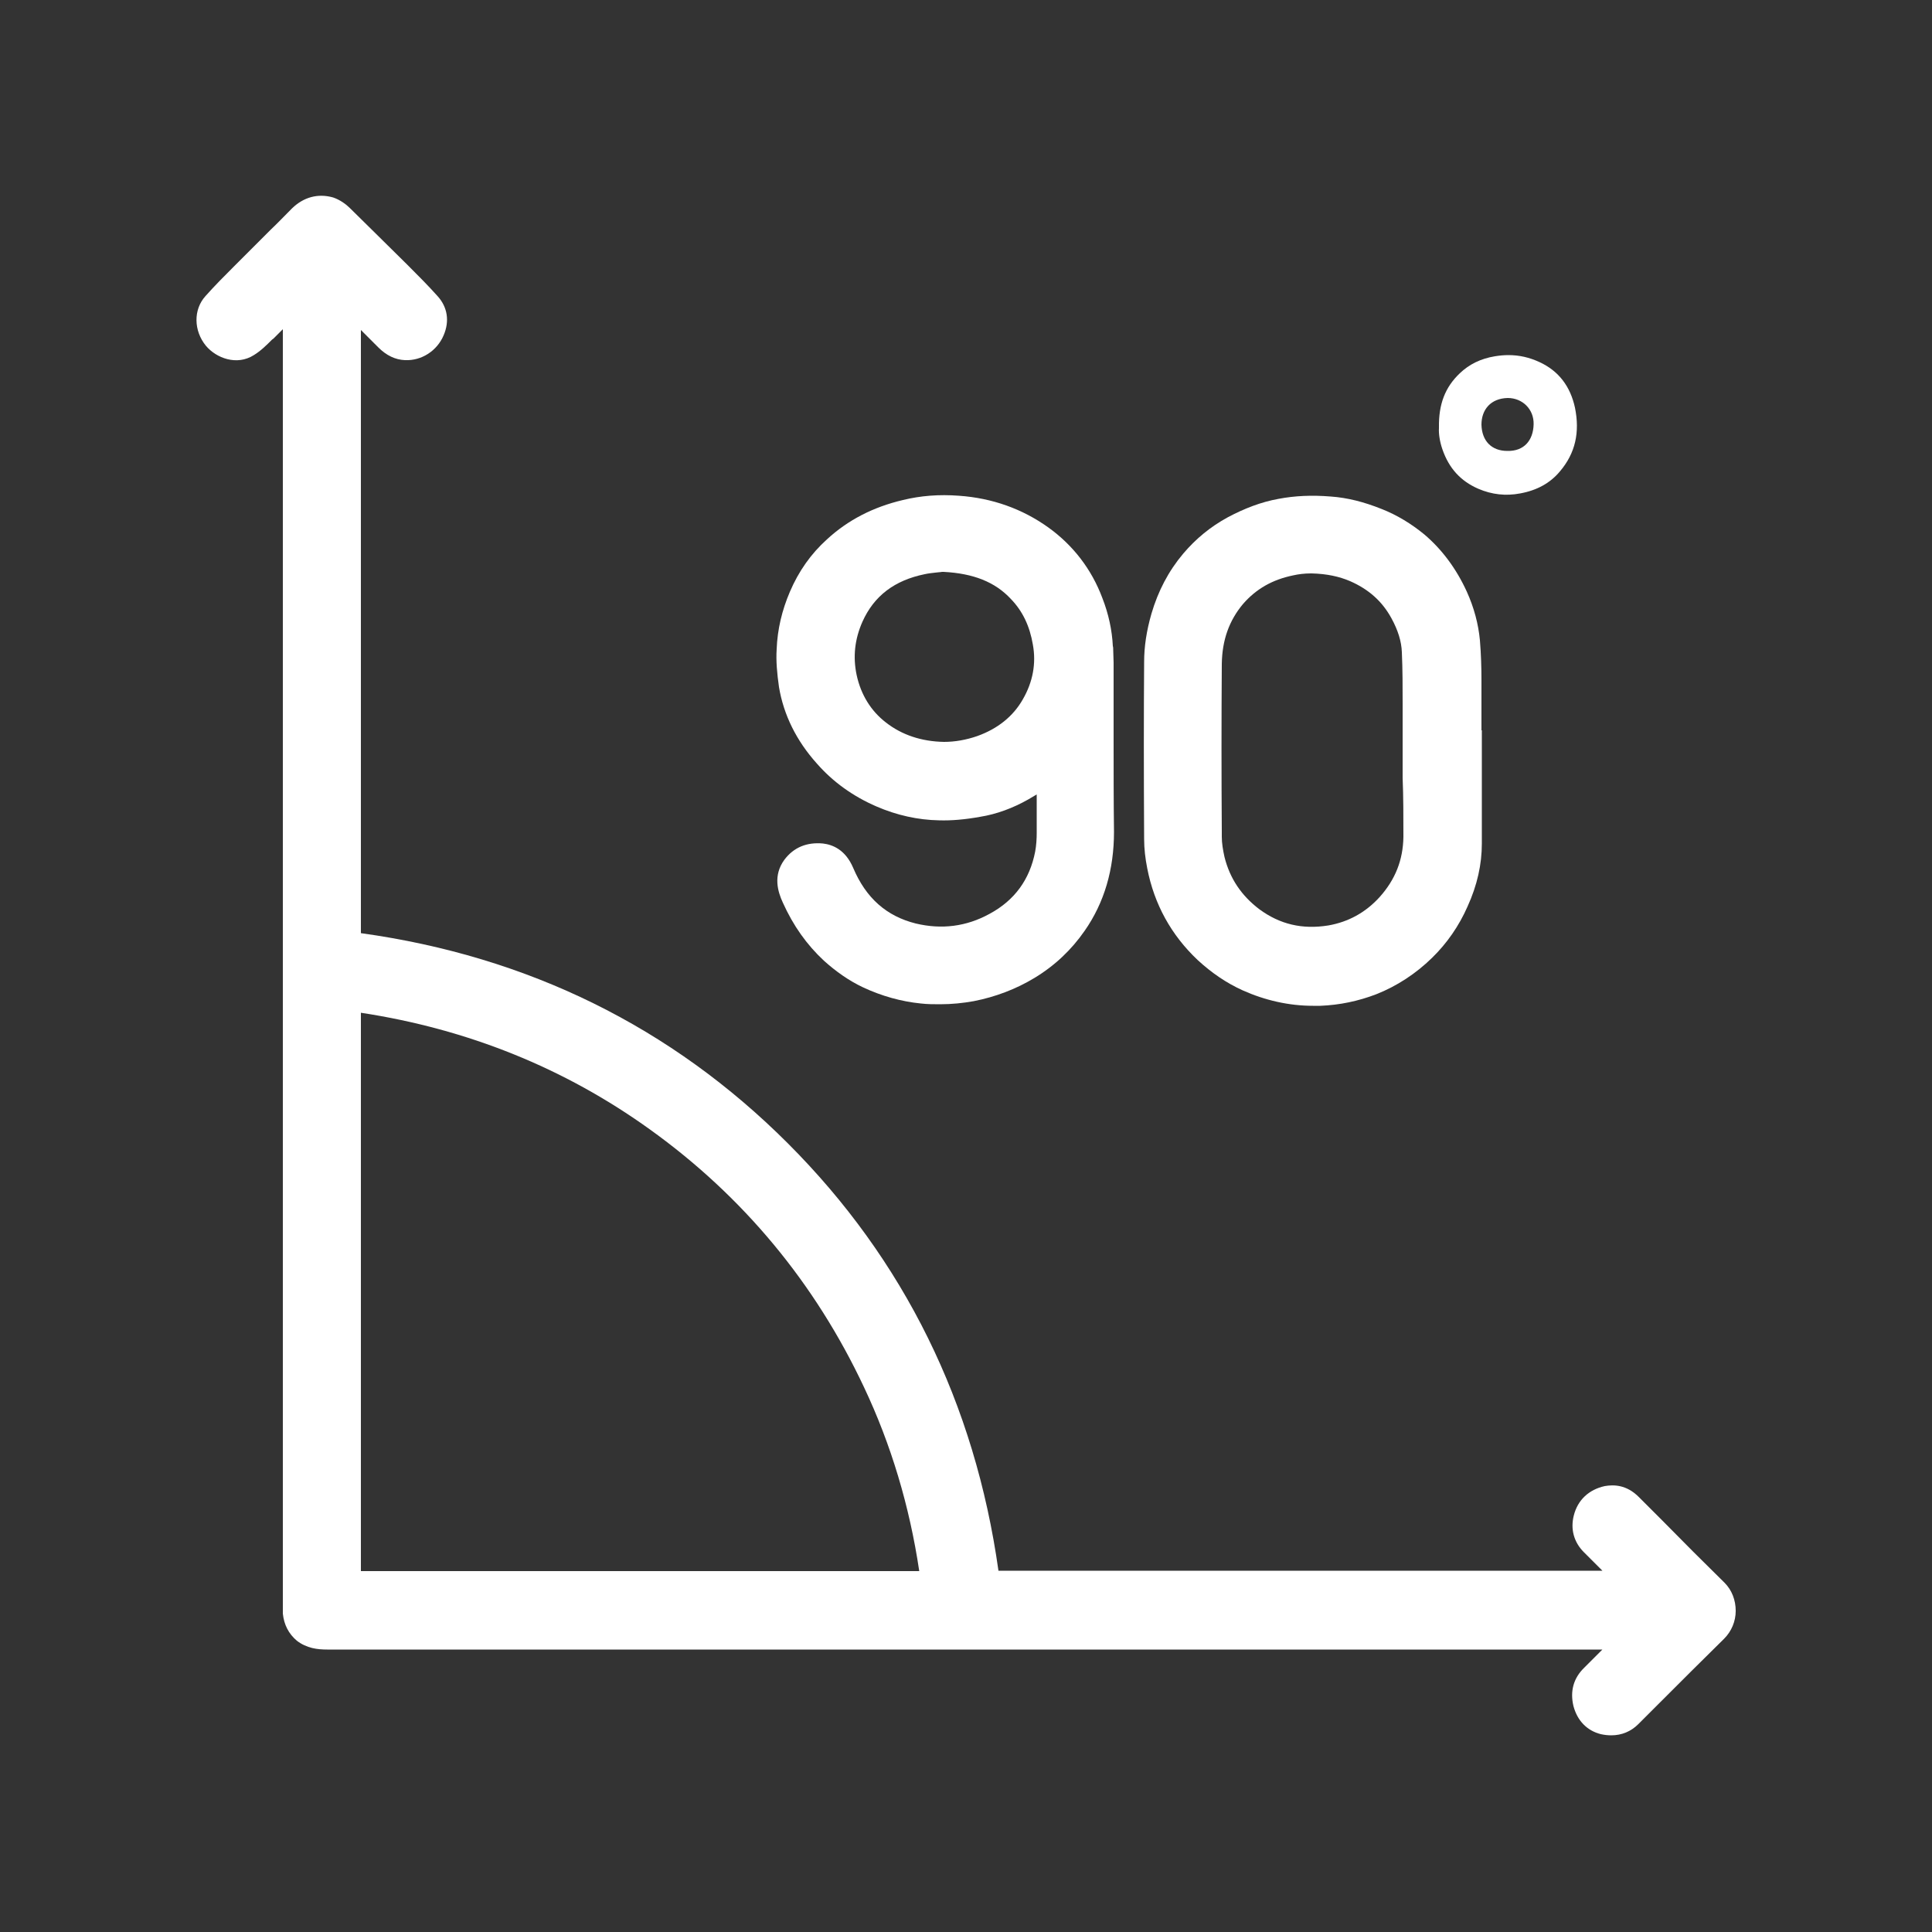
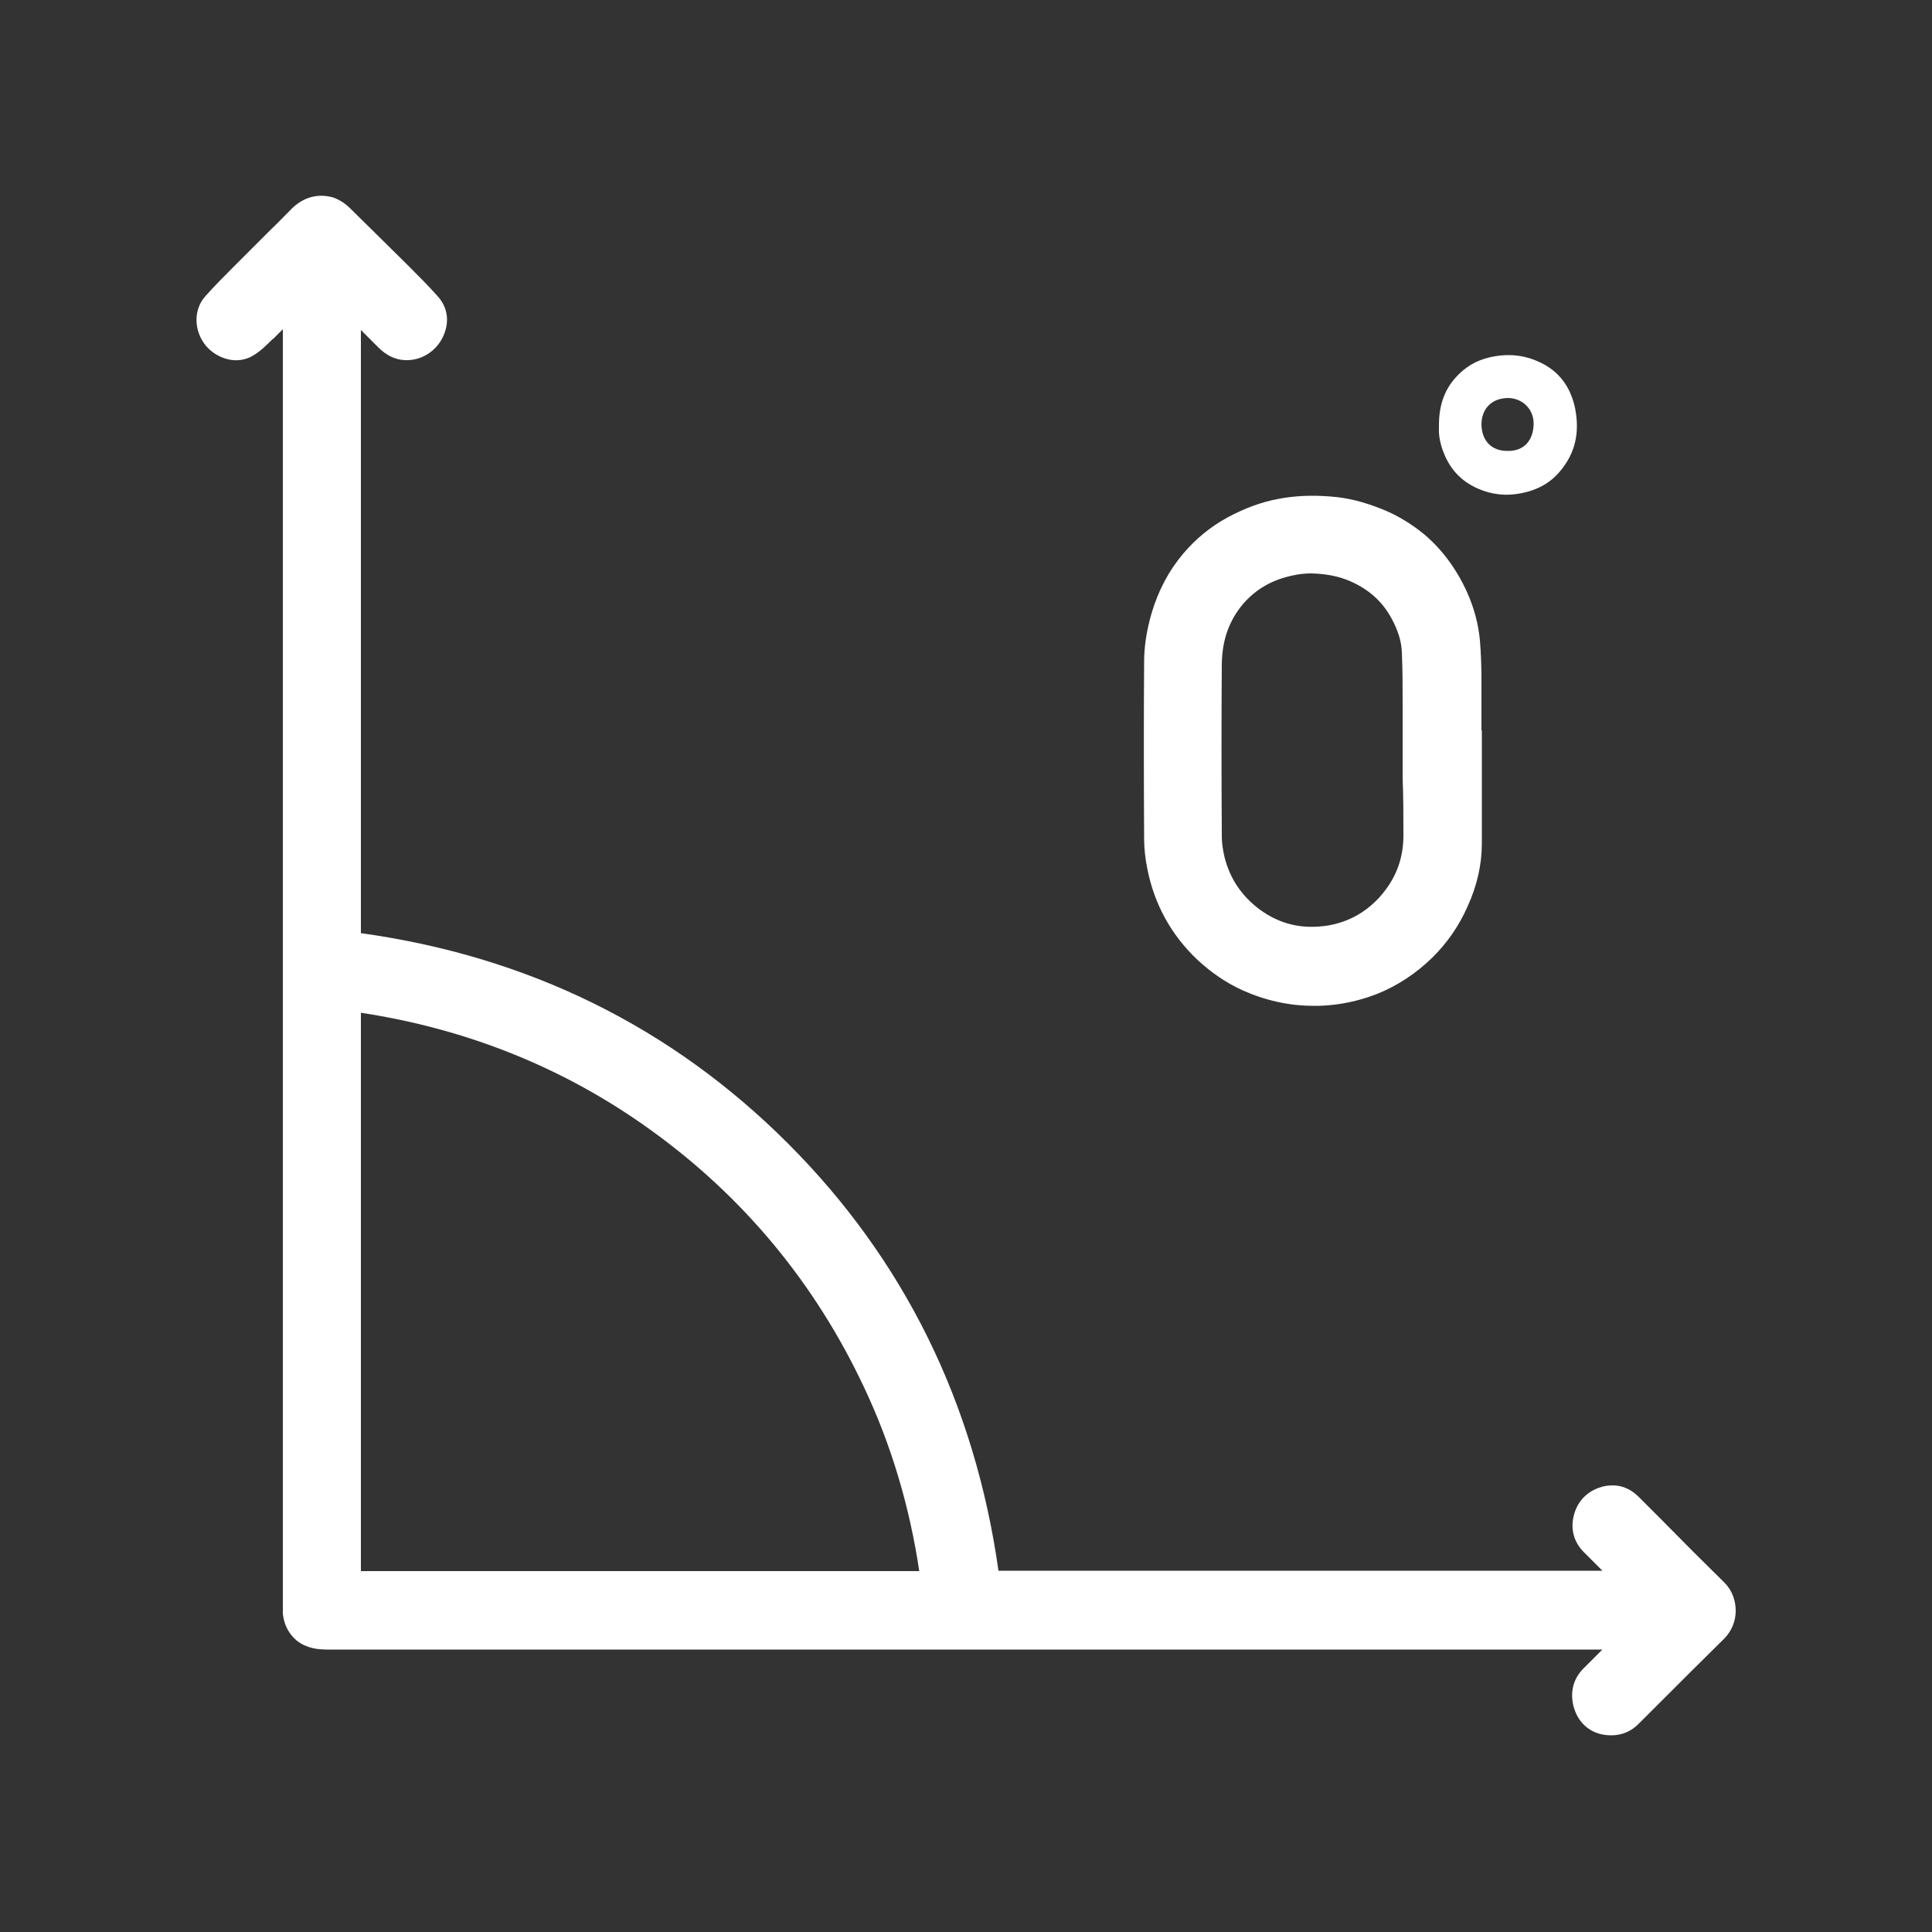
<svg xmlns="http://www.w3.org/2000/svg" version="1.1" id="Layer_1" x="0px" y="0px" viewBox="0 0 500 500" style="enable-background:new 0 0 500 500;" xml:space="preserve">
  <rect x="0" y="0" width="500" height="500" fill="#333333" stroke="none" />
  <style type="text/css">
	.st0{fill:#FFFFFF;}
</style>
  <g>
    <g>
      <path class="st0" d="M446.3,409.6c-5.4-5.3-10.9-10.8-16.1-16.1c-2-2-4.1-4.1-6.1-6.1c-3.2-3.2-6.5-3.2-8.8-2.8    c-4.1,0.9-7,3.6-8,7.6c-0.9,3.5,0,6.9,2.6,9.5c1.6,1.6,3.2,3.2,4.8,4.8H258.4c-6.1-43.3-24.4-80.5-54.5-110.6    c-30.1-30.1-67.2-48.4-110.5-54.4V85.4c1.5,1.5,3,3,4.5,4.5c2.1,2.1,4.4,3.2,6.9,3.3c4.3,0.2,8.3-2.4,10-6.4    c1.6-3.7,1-7.3-1.5-10.1c-2.5-2.8-5.2-5.5-7.9-8.2c-6-5.9-10.6-10.5-14.9-14.7c-0.9-0.9-2.5-2.1-4.3-2.7    c-3.9-1.1-7.6-0.1-10.6,2.8c-1.9,1.9-3.7,3.8-5.6,5.6c-2.9,2.9-5.8,5.8-8.7,8.7l-0.7,0.7c-2.5,2.5-5,5-7.4,7.7    c-3.2,3.5-3.1,9,0.1,12.9c2.7,3.2,8,5.2,12.4,2.4c1.8-1.1,3.3-2.6,4.7-4l0.4-0.3c0.8-0.8,1.6-1.6,2.4-2.4v331.2l0,0.2    c0,0.3,0,0.7,0,1c0.3,2.9,1.5,5.2,3.6,7c2.6,2,5.4,2.3,7.9,2.3l330,0c-1.6,1.6-3.1,3.1-4.7,4.7c-2.8,2.7-3.7,6.1-2.8,9.9    c1,3.8,3.5,6.4,7.1,7.3c0.9,0.2,1.8,0.3,2.7,0.3c2.7,0,5.1-1,7-2.9c1.9-1.9,3.8-3.8,5.6-5.6c5.4-5.4,11-11,16.6-16.5    c1.9-1.9,3-4.5,3-7.2C449.2,414.1,448.2,411.5,446.3,409.6z M93.4,406.6V262.1c27.6,4.2,52.7,14.3,74.8,30.2    c24.1,17.3,42.7,39.7,55.4,66.7c7,14.8,11.8,30.8,14.3,47.6H93.4z" />
    </g>
    <g>
-       <path class="st0" d="M288.2,191.7c0-6.7,0-13.5,0-20.2c0-1.1-0.1-2.2-0.1-3.2c0-0.4,0-0.8-0.1-1.1c-0.2-4.1-1.1-8.3-2.7-12.4    c-2.8-7.5-7.6-13.7-14-18.3c-6.7-4.8-14.5-7.6-23.1-8.2c-5.2-0.4-10,0-14.5,1.1c-7.7,1.8-14.3,5.2-19.7,10.2    c-4.1,3.7-7.3,8.2-9.6,13.6c-2,4.7-3.2,9.6-3.4,14.8c-0.2,3,0.1,6.3,0.6,9.8c1.2,7.2,4.5,13.9,9.8,19.8c4.2,4.8,9.4,8.5,15.4,11.1    c5.3,2.3,10.8,3.5,16.2,3.6c3.2,0.1,6.7-0.2,10.6-0.9c4.4-0.7,8.6-2.3,12.5-4.5c0.7-0.4,1.5-0.9,2.2-1.3c0,3.3,0,6.7,0,10    c0,1.4-0.1,3.2-0.4,4.8c-1.4,7.2-5.3,12.6-11.8,16.1c-6,3.3-12.4,4.1-19.1,2.5c-7.6-1.9-12.9-6.6-16.2-14.4c-2-4.7-5.3-6-7.8-6.3    c-4.2-0.4-7.6,1-10,4.2c-3,4.1-1.7,8.3-0.4,11.1c2.7,6,6.2,10.9,10.6,15c3.1,2.8,6.5,5.2,10.1,6.9c4.9,2.3,10,3.7,15,4.2    c1.7,0.2,3.4,0.2,5,0.2c3,0,5.9-0.3,8.7-0.8c5.6-1.1,10.9-3.1,15.7-6c5.3-3.2,9.6-7.3,13-12.2c5.1-7.3,7.6-15.9,7.6-25.6    C288.2,207.4,288.2,199.5,288.2,191.7z M264.7,181c-2.5,4.4-6.5,7.6-11.8,9.5c-2.9,1-5.8,1.5-8.6,1.5c-5.8-0.1-10.9-1.8-15-5    c-3.9-3-6.5-7.2-7.6-12.3c-1-4.7-0.5-9.3,1.5-13.8c3-6.7,8.3-10.7,16.1-12.3c0.9-0.2,1.8-0.3,2.7-0.4c0.6-0.1,1.3-0.1,1.8-0.2    l0.4,0c7.7,0.4,13.3,2.6,17.4,7c3.1,3.2,4.9,7.1,5.7,11.8C268.2,171.7,267.3,176.5,264.7,181z" />
-     </g>
+       </g>
    <g>
      <path class="st0" d="M383.4,189c0-4.3,0-8.7,0-13c0-3.1-0.1-6.7-0.4-10.3c-0.4-4.2-1.5-8.4-3.4-12.6c-2.7-5.9-6.4-10.9-11-14.8    c-3.3-2.7-7-5-11.1-6.6c-4.5-1.8-8.8-2.9-13.1-3.2c-4.9-0.4-9.3-0.2-13.5,0.6c-4.5,0.8-8.9,2.5-13.2,4.8    c-4.4,2.4-8.2,5.5-11.5,9.4c-3.8,4.5-6.5,9.7-8.2,15.5c-1.3,4.5-1.9,8.6-1.9,12.5c-0.1,13.6-0.1,28.2,0,45.9c0,2.4,0.3,5,0.8,7.5    c1.8,9.3,6.2,17.3,13.1,23.8c3.6,3.3,7.4,5.9,11.6,7.8c5.8,2.6,12,4,18.2,4c0.6,0,1.2,0,1.9,0c5-0.2,9.8-1.2,14.5-3    c5.3-2.1,10.2-5.3,14.4-9.4c3.9-3.8,7-8.3,9.2-13.3c2.5-5.5,3.7-10.9,3.7-16.3c0-5.5,0-11,0-16.4V189z M363.2,216.6    c-0.1,6-2.1,11-6.1,15.5c-3.7,4.1-8.2,6.5-13.3,7.4c-6.8,1.1-12.6-0.3-17.9-4.2c-4.6-3.5-7.6-7.9-9-13.5c-0.4-1.8-0.7-3.6-0.7-5.2    l0-1.3c-0.1-14.2-0.1-29,0-43.5c0.1-6.2,1.9-11.2,5.5-15.5c3.4-3.9,7.6-6.3,13-7.4c1.3-0.3,2.9-0.5,4.5-0.5c0.1,0,0.2,0,0.3,0    c3.9,0.1,7.1,0.8,9.9,2c4.8,2.1,8.3,5.2,10.7,9.6c1.7,3.1,2.6,6,2.7,8.8c0.2,4.5,0.2,9,0.2,13.4c0,1.7,0,3.3,0,5    c0,1.6,0,3.3,0,4.9v2.3c0,2.3,0,4.6,0,6.9C363.2,206.2,363.2,211.4,363.2,216.6z" />
    </g>
    <g>
-       <path class="st0" d="M407.6,105.5c-1.2-5.5-4.2-9.5-9.2-11.8c-2.6-1.2-5.2-1.8-8-1.8c-1.1,0-2.3,0.1-3.5,0.3    c-3.7,0.6-6.7,2.1-9.1,4.4c-3.8,3.6-5.5,8-5.4,14v0.1l0,0.1c-0.1,1.4,0.2,3.5,0.9,5.5c1.7,4.9,4.7,8.2,9.3,10.2    c3.5,1.5,7.1,1.9,10.8,1.2c4.4-0.8,7.8-2.7,10.3-5.7C407.7,117.3,408.9,111.9,407.6,105.5z M390.1,116.7c-4.1,0-6.6-2.6-6.7-6.8    c0-3.9,2.4-6.8,6.8-6.9c3.8,0,6.8,2.9,6.7,6.8C396.8,114,394.4,116.8,390.1,116.7z" />
+       <path class="st0" d="M407.6,105.5c-1.2-5.5-4.2-9.5-9.2-11.8c-2.6-1.2-5.2-1.8-8-1.8c-1.1,0-2.3,0.1-3.5,0.3    c-3.7,0.6-6.7,2.1-9.1,4.4c-3.8,3.6-5.5,8-5.4,14v0.1l0,0.1c-0.1,1.4,0.2,3.5,0.9,5.5c1.7,4.9,4.7,8.2,9.3,10.2    c3.5,1.5,7.1,1.9,10.8,1.2c4.4-0.8,7.8-2.7,10.3-5.7C407.7,117.3,408.9,111.9,407.6,105.5M390.1,116.7c-4.1,0-6.6-2.6-6.7-6.8    c0-3.9,2.4-6.8,6.8-6.9c3.8,0,6.8,2.9,6.7,6.8C396.8,114,394.4,116.8,390.1,116.7z" />
    </g>
  </g>
</svg>